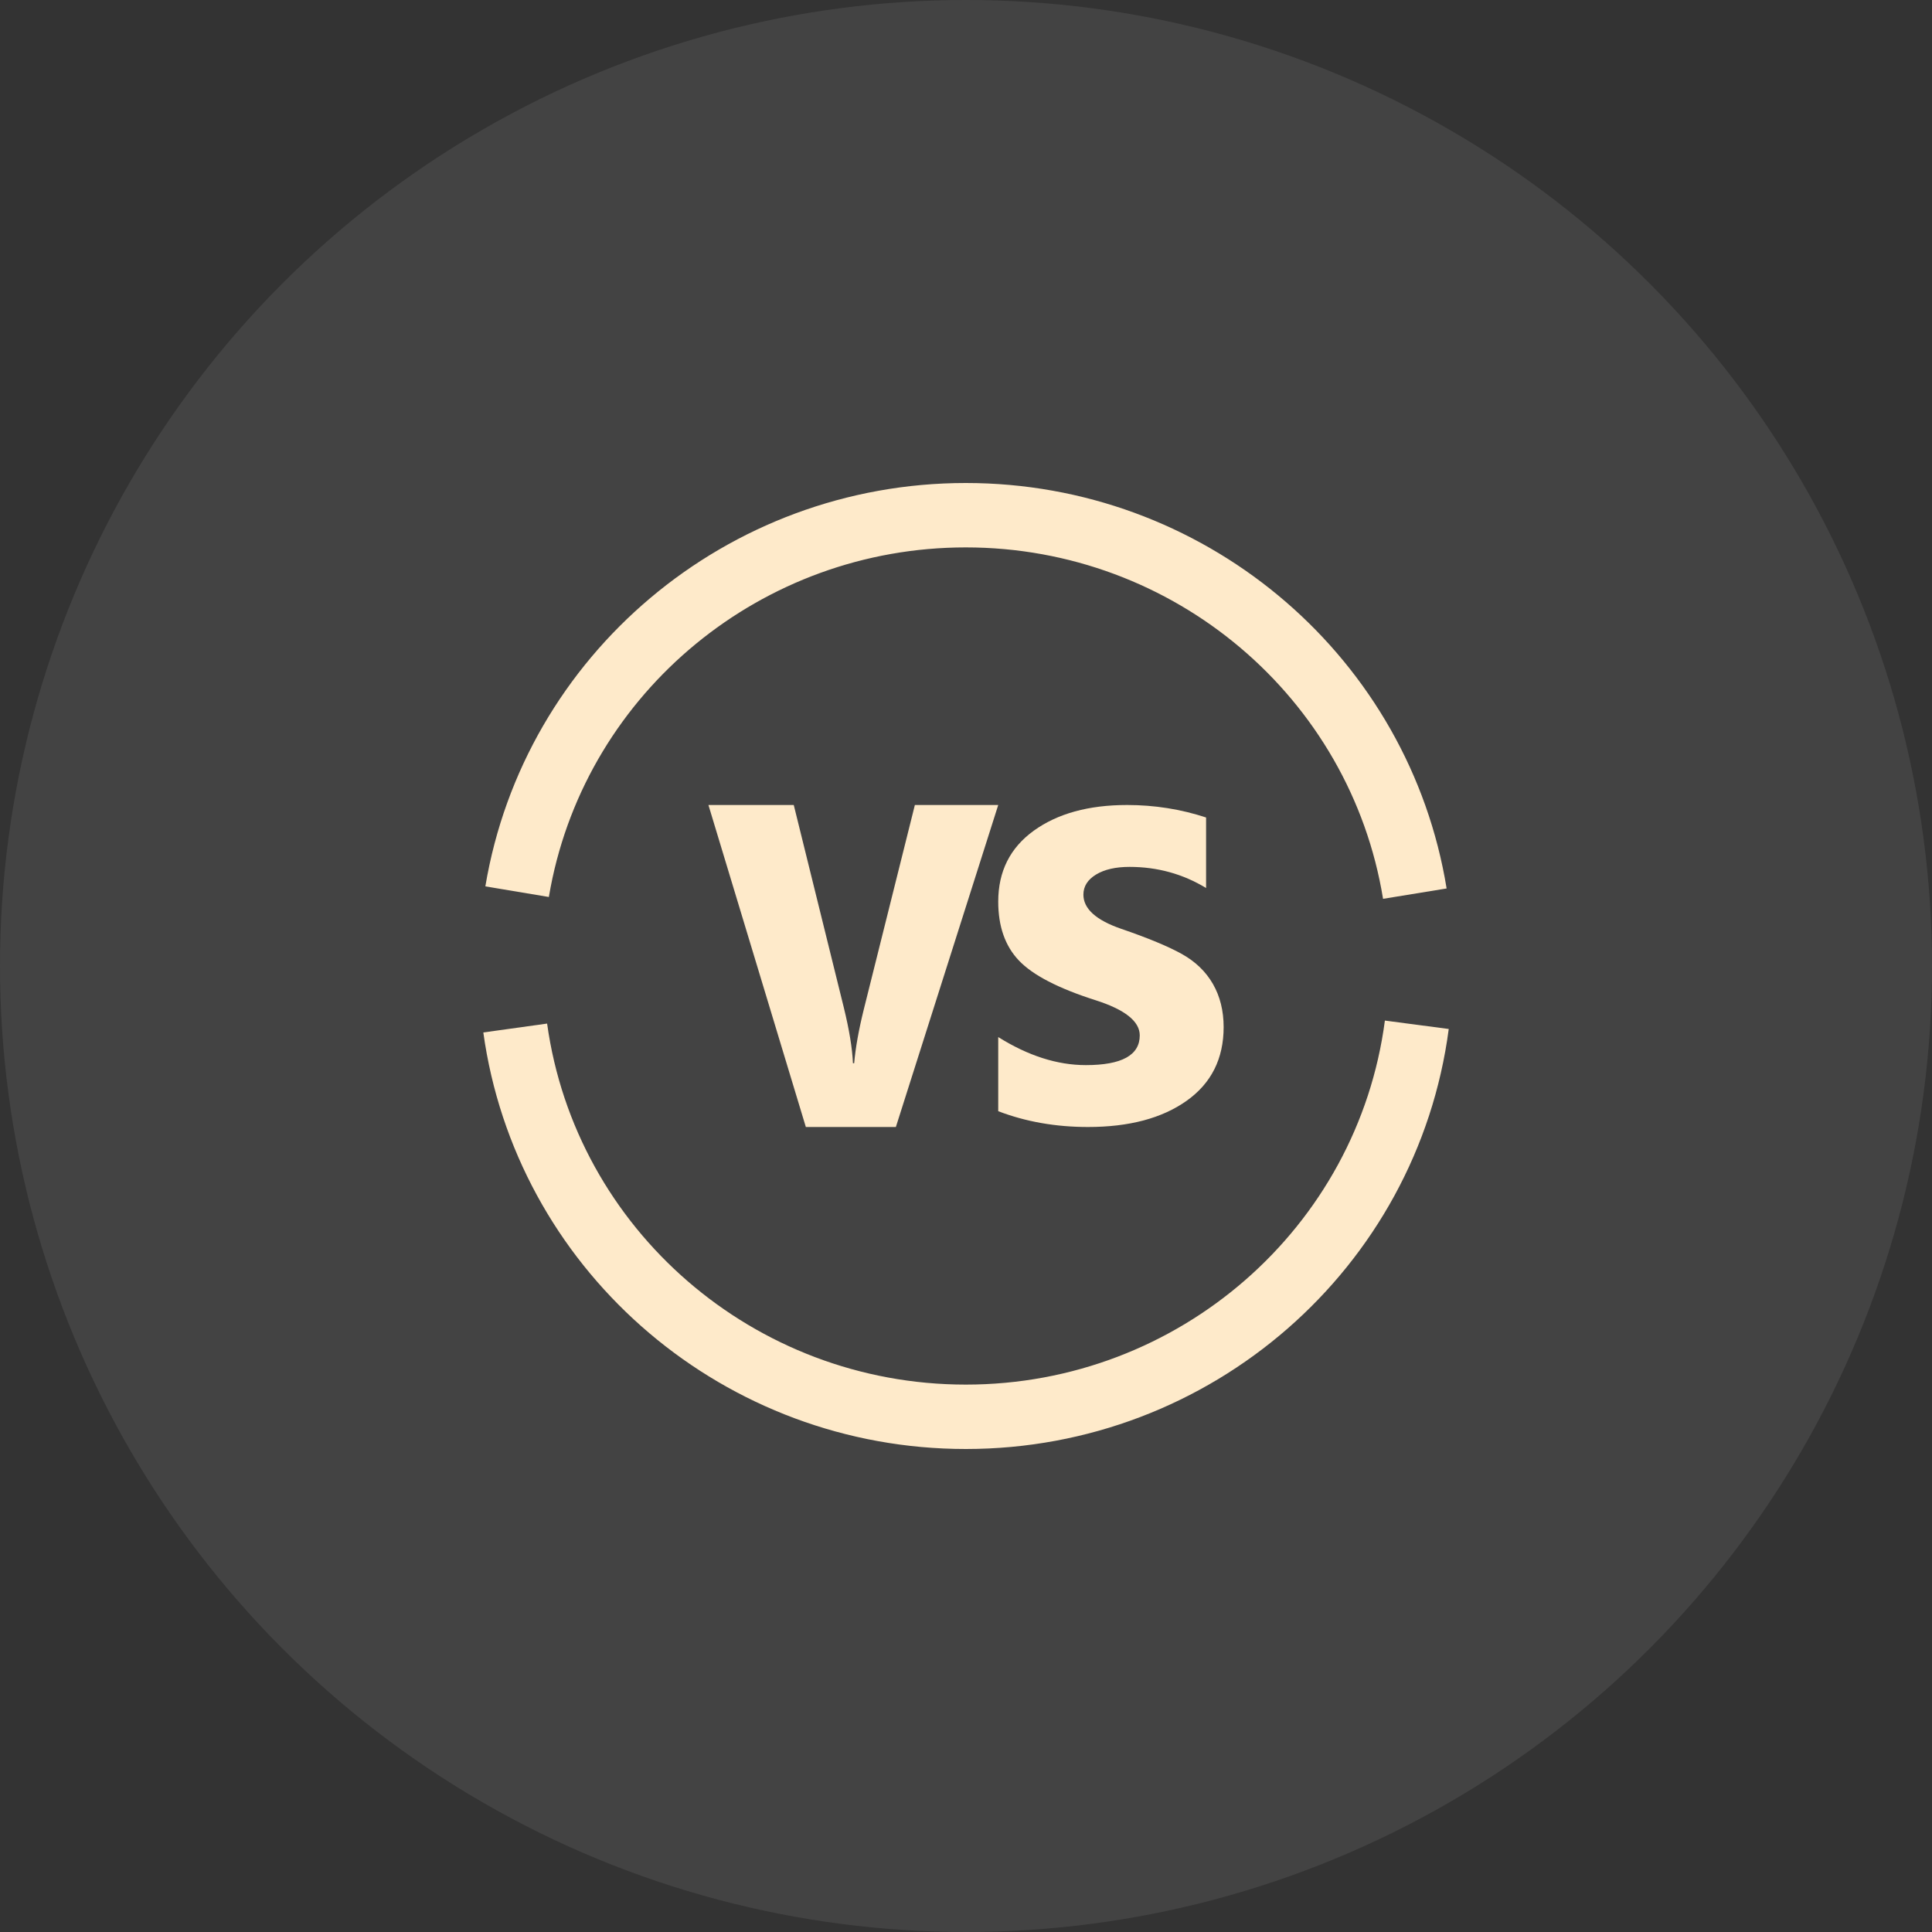
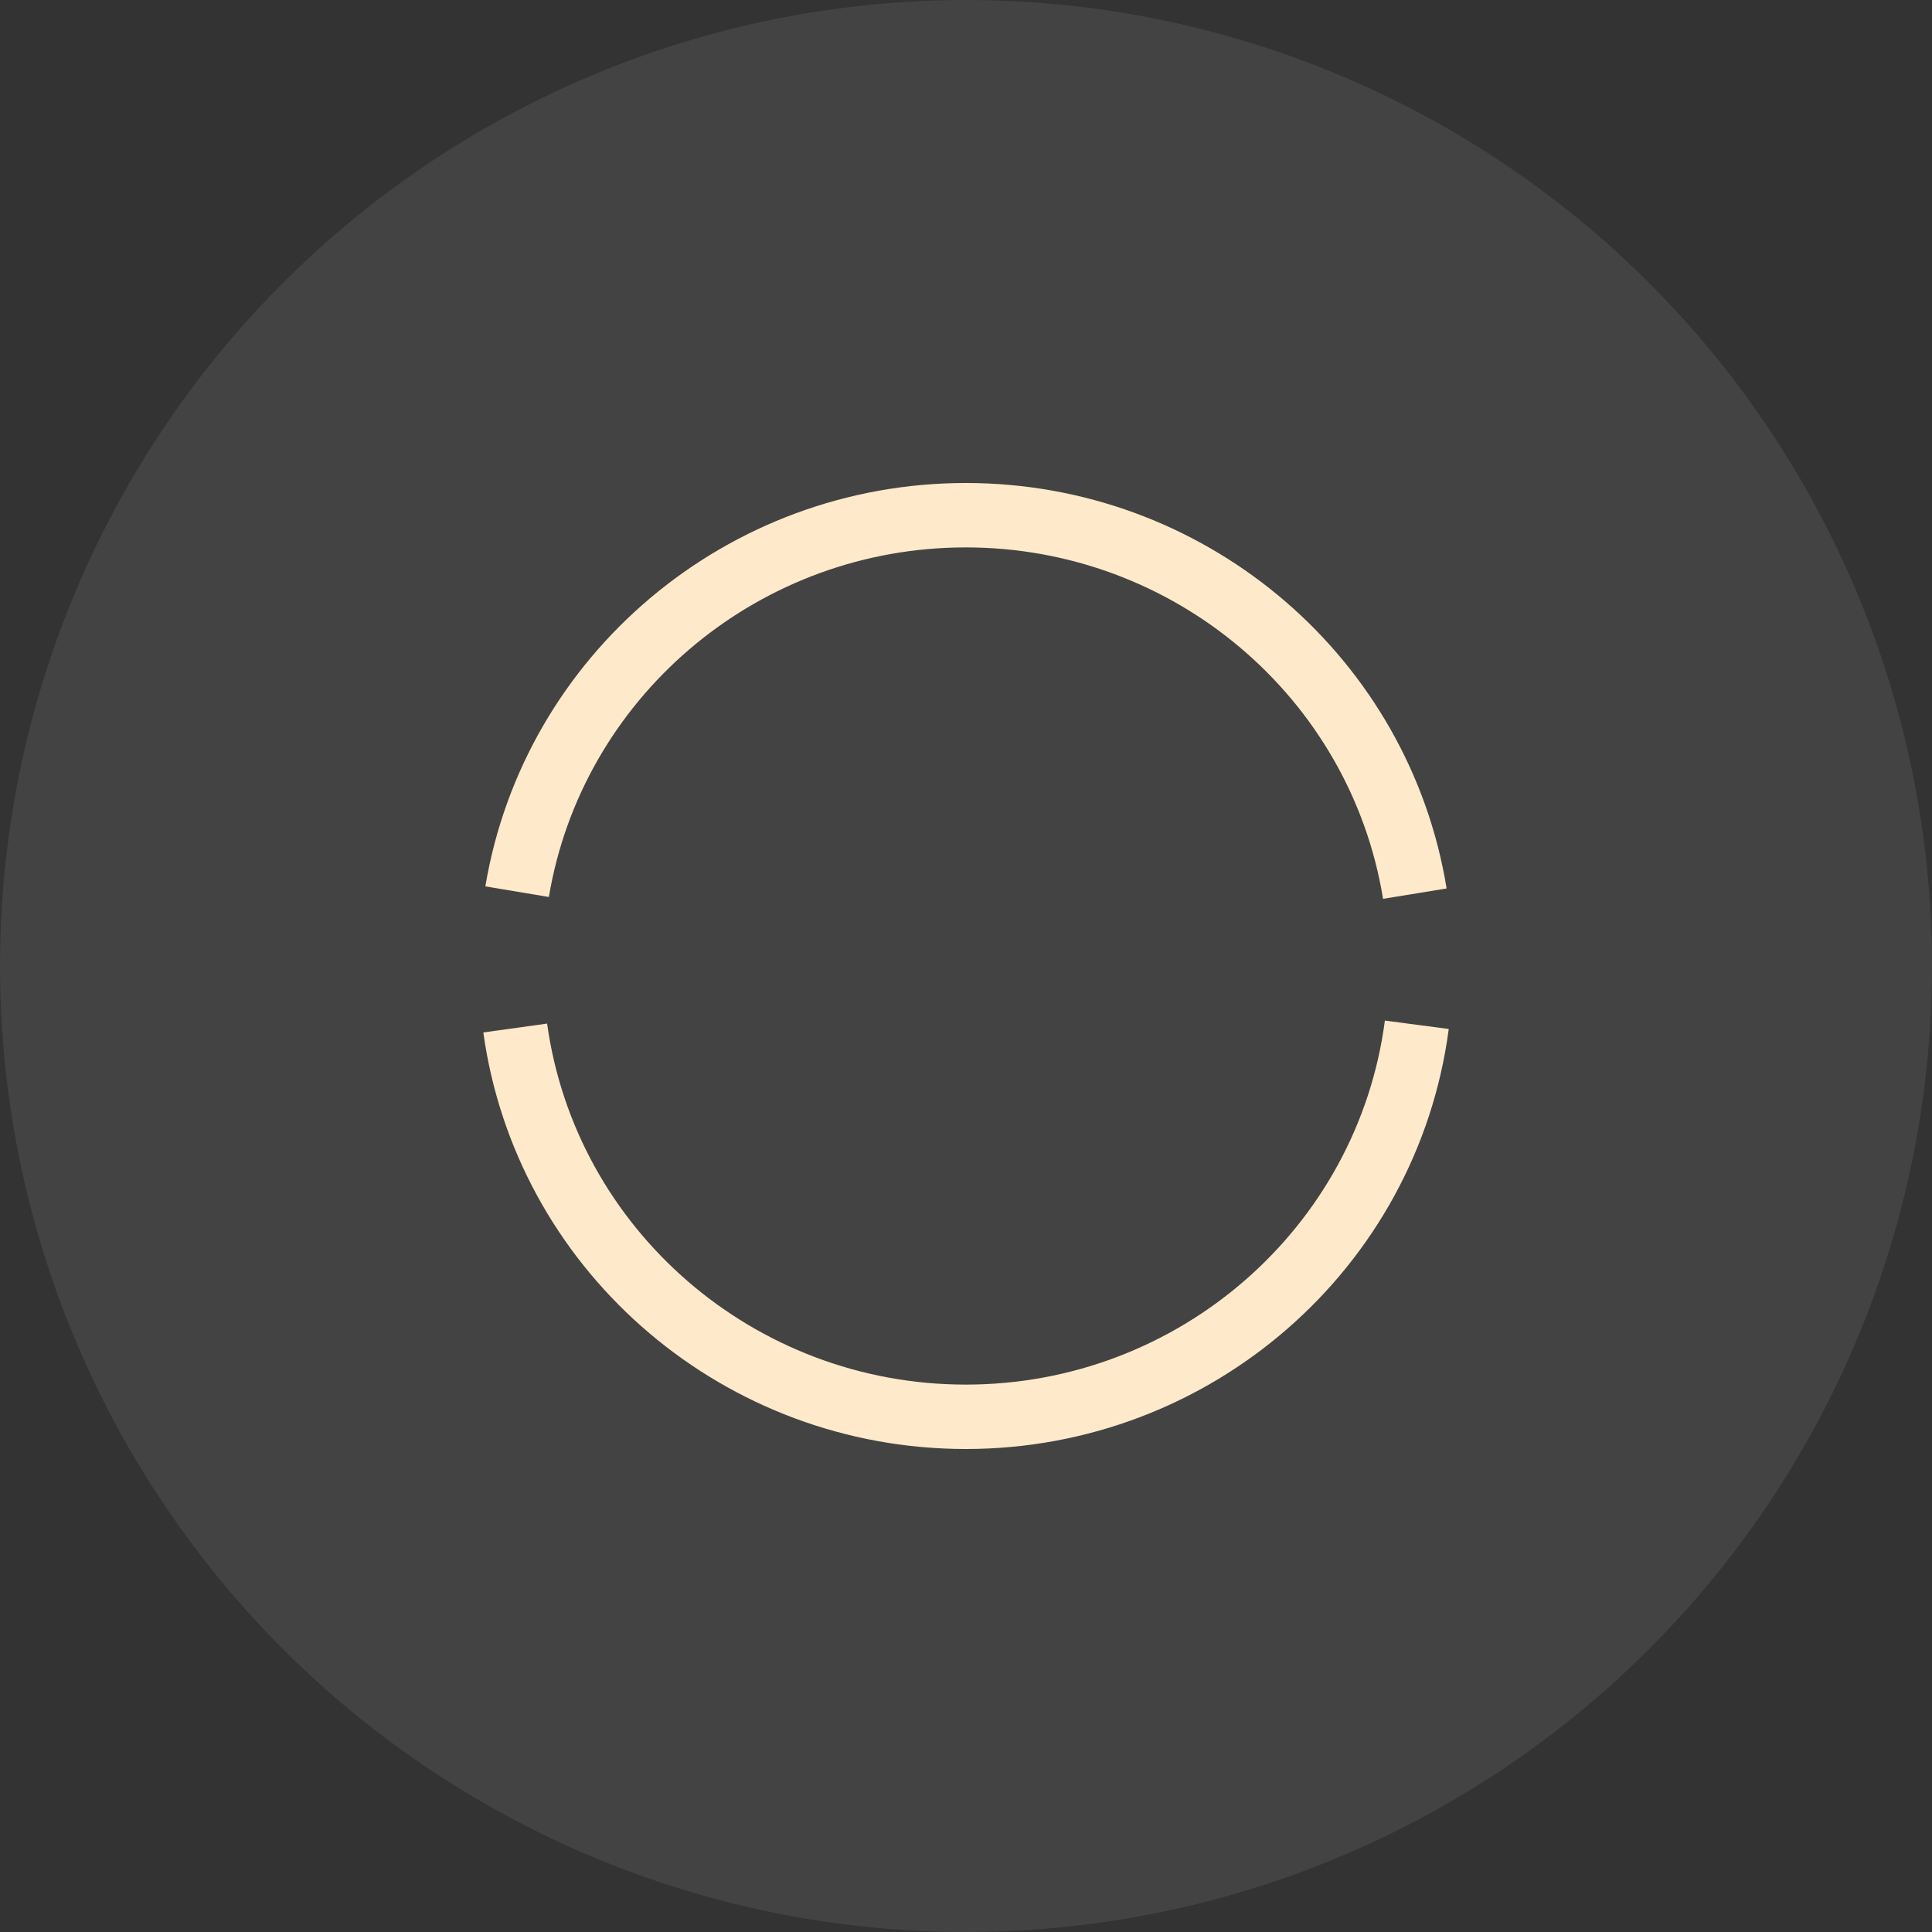
<svg xmlns="http://www.w3.org/2000/svg" width="60px" height="60px" viewBox="0 0 60 60" version="1.1">
  <rect x="0" y="0" width="60" height="60" fill="#333333" stroke="none" />
  <title>竞争对手</title>
  <g id="竞争对手" stroke="none" stroke-width="1" fill="none" fill-rule="evenodd">
    <circle id="椭圆形备份-9" fill="#FFFFFF" opacity="0.08" cx="30" cy="30" r="30" />
    <g id="编组-7" transform="translate(14, 14)" fill-rule="nonzero">
-       <rect id="矩形" fill-opacity="0.01" fill="#FFFFFF" opacity="0" x="0" y="0" width="32" height="32" />
      <g id="编组-6" transform="translate(1.01, 1)" fill="#FEEACA">
        <path d="M27.999,16.695 L29.982,16.956 C29.006,24.384 22.601,30 14.984,30 C7.52,30 1.215,24.607 0.049,17.393 L0,17.064 L1.981,16.788 C2.868,23.178 8.405,28 14.984,28 C21.598,28 27.154,23.128 27.999,16.695 Z M14.984,0 C22.319,0 28.549,5.212 29.859,12.265 L29.916,12.592 L27.942,12.914 C26.924,6.662 21.45,2 14.984,2 C8.644,2 3.256,6.481 2.09,12.553 L2.035,12.857 L0.063,12.527 C1.266,5.339 7.56,0 14.984,0 Z" id="形状" />
-         <path d="M12.812,20 L15.991,10 L13.402,10 L11.816,16.347 C11.658,16.986 11.558,17.544 11.517,18.02 L11.517,18.02 L11.479,18.02 C11.459,17.556 11.364,16.98 11.196,16.293 L11.196,16.293 L9.641,10 L6.991,10 L10.016,20 L12.812,20 Z M18.779,20 C20.057,20 21.079,19.728 21.843,19.185 C22.608,18.642 22.991,17.879 22.991,16.897 C22.991,16.391 22.88,15.945 22.66,15.56 C22.439,15.175 22.118,14.865 21.697,14.629 C21.275,14.394 20.646,14.132 19.809,13.845 C19.027,13.575 18.636,13.221 18.636,12.784 C18.636,12.526 18.768,12.318 19.03,12.159 C19.292,12.001 19.638,11.922 20.068,11.922 C20.933,11.922 21.726,12.141 22.446,12.578 L22.446,12.578 L22.446,10.388 C21.659,10.129 20.841,10 19.993,10 C18.798,10 17.833,10.266 17.096,10.797 C16.359,11.329 15.991,12.063 15.991,13 C15.991,13.77 16.205,14.381 16.635,14.832 C17.065,15.283 17.855,15.693 19.005,16.06 C19.926,16.353 20.386,16.718 20.386,17.155 C20.386,17.77 19.828,18.078 18.712,18.078 C17.824,18.078 16.917,17.787 15.991,17.207 L15.991,17.207 L15.991,19.509 C16.845,19.836 17.774,20 18.779,20 Z" id="vs" />
      </g>
    </g>
  </g>
</svg>